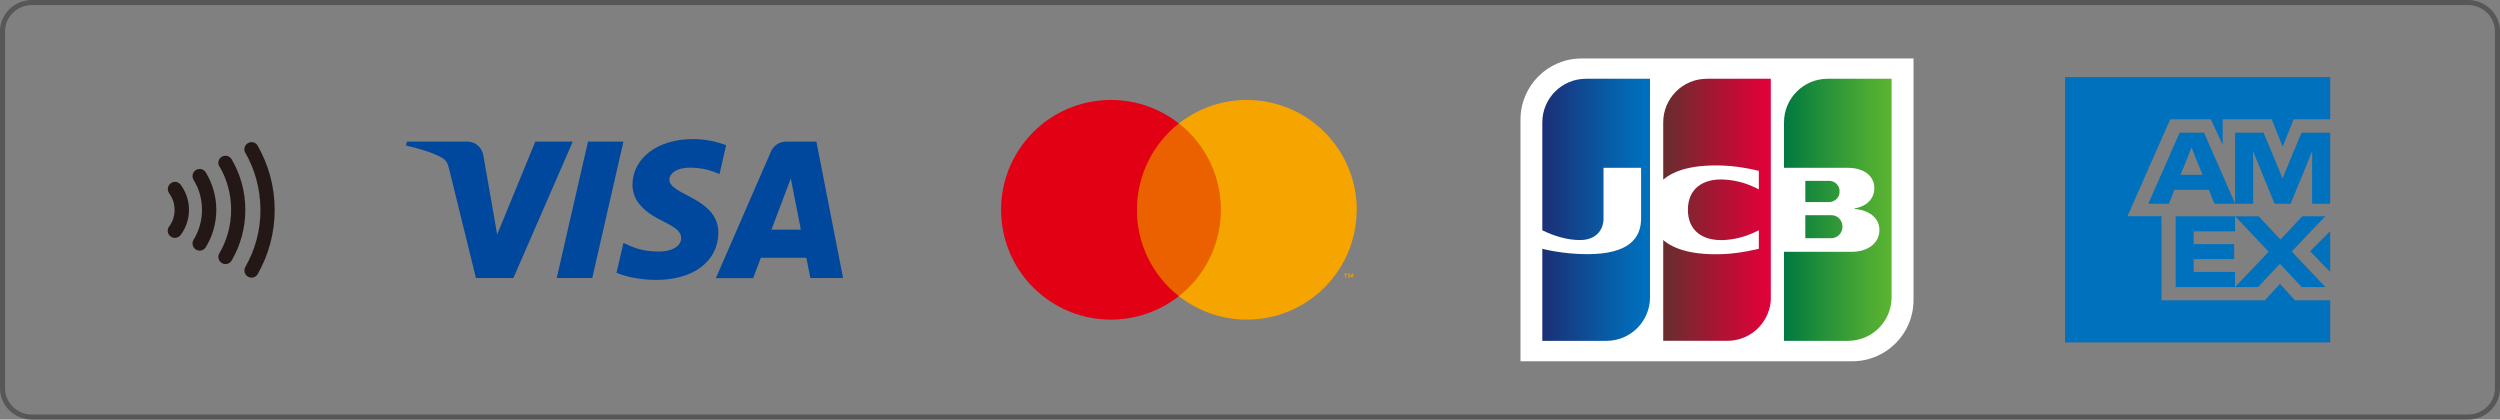
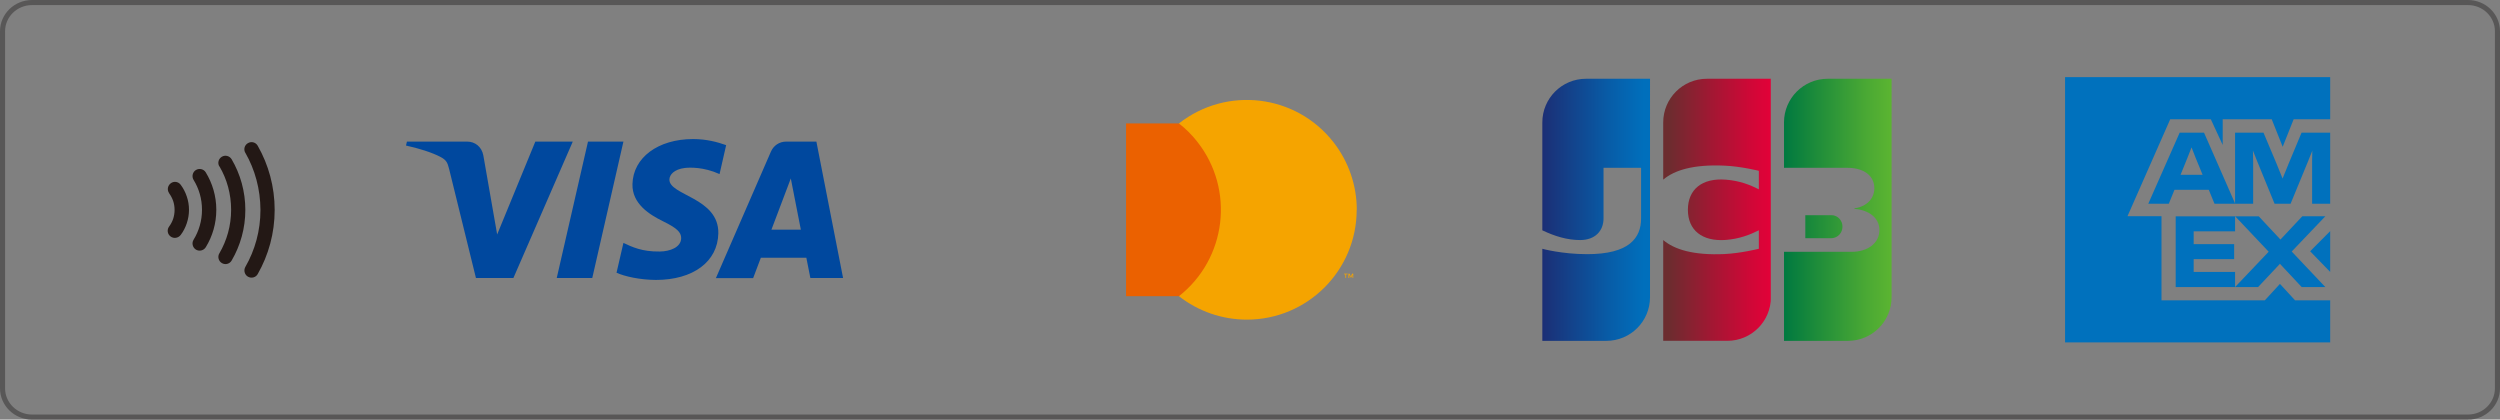
<svg xmlns="http://www.w3.org/2000/svg" xmlns:xlink="http://www.w3.org/1999/xlink" id="_レイヤー_2" data-name="レイヤー 2" viewBox="0 0 246.3 41.34">
  <rect x="0" y="0" width="246.3" height="41.34" fill="#808080" stroke="none" />
  <defs>
    <style> .cls-1, .cls-2 { fill: none; } .cls-3 { fill: #f5a400; } .cls-4 { fill: url(#_名称未設定グラデーション_31-3); } .cls-5 { fill: url(#_名称未設定グラデーション_31-2); } .cls-6 { fill: #00489e; } .cls-7 { fill: #231815; } .cls-8 { fill: url(#_名称未設定グラデーション_8); } .cls-9 { fill: url(#_名称未設定グラデーション_7); } .cls-10 { clip-path: url(#clippath-1); } .cls-11 { clip-path: url(#clippath-3); } .cls-12 { clip-path: url(#clippath-4); } .cls-13 { clip-path: url(#clippath-2); } .cls-14 { clip-path: url(#clippath-7); } .cls-15 { clip-path: url(#clippath-6); } .cls-16 { clip-path: url(#clippath-9); } .cls-17 { clip-path: url(#clippath-8); } .cls-18 { clip-path: url(#clippath-5); } .cls-19 { fill: #fff; } .cls-20 { fill: #e20014; } .cls-2 { stroke: #585757; stroke-miterlimit: 10; stroke-width: .5px; } .cls-21 { fill: #eb6100; } .cls-22 { fill: #0071bd; } .cls-23 { clip-path: url(#clippath); } .cls-24 { fill: url(#_名称未設定グラデーション_31); } </style>
    <clipPath id="clippath">
      <rect class="cls-1" x="31.88" y="5.74" width="59.39" height="29.86" />
    </clipPath>
    <clipPath id="clippath-1">
      <rect class="cls-1" x="98.64" y="9.85" width="35.02" height="21.65" />
    </clipPath>
    <clipPath id="clippath-2">
-       <rect class="cls-1" x="149.8" y="5.76" width="38.72" height="29.83" />
-     </clipPath>
+       </clipPath>
    <clipPath id="clippath-3">
      <path class="cls-1" d="M177.86,21.2v2.27h2.49c.08,0,.23-.01.3-.03.47-.1.87-.53.87-1.11s-.4-1.01-.87-1.11c-.07-.01-.22-.03-.3-.03h-2.49Z" />
    </clipPath>
    <linearGradient id="_名称未設定グラデーション_31" data-name="名称未設定グラデーション 31" x1="-185.8" y1="844.67" x2="-184.8" y2="844.67" gradientTransform="translate(2152.55 9008.87) scale(10.64 -10.64)" gradientUnits="userSpaceOnUse">
      <stop offset="0" stop-color="#007940" />
      <stop offset=".25" stop-color="#19893b" />
      <stop offset=".75" stop-color="#49a834" />
      <stop offset="1" stop-color="#5cb531" />
    </linearGradient>
    <clipPath id="clippath-4">
      <path class="cls-1" d="M180.06,7.76c-2.38,0-4.3,1.93-4.3,4.3v4.47h6.09c.14,0,.31,0,.42.01,1.38.07,2.39.78,2.39,2.01,0,.97-.7,1.79-1.96,1.98v.05c1.39.1,2.46.87,2.46,2.08,0,1.31-1.17,2.15-2.74,2.15h-6.67v8.77h6.31c2.38,0,4.3-1.92,4.3-4.3V7.76h-6.31Z" />
    </clipPath>
    <linearGradient id="_名称未設定グラデーション_31-2" data-name="名称未設定グラデーション 31" x1="-185.8" y1="844.67" x2="-184.8" y2="844.67" gradientTransform="translate(2152.69 9007.84) scale(10.64 -10.64)" xlink:href="#_名称未設定グラデーション_31" />
    <clipPath id="clippath-5">
      <path class="cls-1" d="M177.86,17.82v2.09h2.26c.08,0,.2-.01.25-.02.47-.08.87-.46.87-1.03s-.4-.95-.87-1.03c-.04,0-.16-.02-.25-.02h-2.26Z" />
    </clipPath>
    <linearGradient id="_名称未設定グラデーション_31-3" data-name="名称未設定グラデーション 31" x1="-185.8" y1="844.67" x2="-184.8" y2="844.67" gradientTransform="translate(2152.62 9005.73) scale(10.64 -10.64)" xlink:href="#_名称未設定グラデーション_31" />
    <clipPath id="clippath-6">
      <path class="cls-1" d="M156.25,7.76c-2.38,0-4.3,1.93-4.3,4.3v10.63c1.21.58,2.45.96,3.72.96,1.49,0,2.31-.91,2.31-2.13v-4.99h3.7v4.99c0,1.95-1.2,3.52-5.31,3.52-2.48,0-4.42-.53-4.42-.53v9.07h6.31c2.38,0,4.3-1.92,4.3-4.3V7.76h-6.31Z" />
    </clipPath>
    <linearGradient id="_名称未設定グラデーション_7" data-name="名称未設定グラデーション 7" x1="-185.83" y1="844.4" x2="-184.83" y2="844.4" gradientTransform="translate(2159.96 9144.96) scale(10.81 -10.81)" gradientUnits="userSpaceOnUse">
      <stop offset="0" stop-color="#1f286f" />
      <stop offset=".12" stop-color="#1a3279" />
      <stop offset=".71" stop-color="#075ea9" />
      <stop offset="1" stop-color="#006fbc" />
    </linearGradient>
    <clipPath id="clippath-7">
      <path class="cls-1" d="M168.16,7.76c-2.38,0-4.3,1.93-4.3,4.3v5.64c1.09-.93,2.97-1.52,6.04-1.38,1.64.07,3.38.51,3.38.51v1.82c-.87-.44-1.91-.85-3.26-.95-2.33-.18-3.73.96-3.73,2.97s1.4,3.14,3.73,2.97c1.34-.1,2.4-.52,3.26-.95v1.82s-1.74.44-3.38.52c-3.06.14-4.95-.45-6.04-1.38v9.93h6.31c2.38,0,4.3-1.92,4.3-4.3V7.76h-6.31Z" />
    </clipPath>
    <linearGradient id="_名称未設定グラデーション_8" data-name="名称未設定グラデーション 8" x1="-185.78" y1="844.91" x2="-184.78" y2="844.91" gradientTransform="translate(2113.26 8886.71) scale(10.49 -10.49)" gradientUnits="userSpaceOnUse">
      <stop offset="0" stop-color="#6c2c2f" />
      <stop offset=".41" stop-color="#a31733" />
      <stop offset=".8" stop-color="#d30637" />
      <stop offset="1" stop-color="#e60039" />
    </linearGradient>
    <clipPath id="clippath-8">
      <rect class="cls-1" x="203.44" y="7.61" width="26.12" height="26.12" />
    </clipPath>
    <clipPath id="clippath-9">
      <rect class="cls-1" x="9.87" y="7.37" width="23.85" height="26.61" />
    </clipPath>
  </defs>
  <g id="_レイヤー_1-2" data-name="レイヤー 1">
    <g>
      <path class="cls-2" d="M243.14,41.09H3.16c-1.61,0-2.91-1.27-2.91-2.84V3.08C.25,1.52,1.55.25,3.16.25h239.98c1.61,0,2.91,1.27,2.91,2.83v35.17c0,1.57-1.3,2.84-2.91,2.84Z" />
      <g class="cls-23">
        <path class="cls-6" d="M61.42,13.95l-3.07,13.44h-3.5l3.08-13.44h3.49ZM76,22.63l1.91-5.05.99,5.05h-2.9ZM79.83,27.39h3.23l-2.63-13.44h-2.98c-.67,0-1.24.39-1.5.99l-5.42,12.46h3.67l.76-2.01h4.48l.4,2.01ZM70.77,23c.07-3.55-4.88-3.74-4.82-5.33.02-.48.49-.99,1.5-1.12.5-.06,1.88-.11,3.44.6l.65-2.85c-.84-.3-1.92-.6-3.26-.6-3.45,0-5.91,1.83-5.97,4.44-.05,1.94,1.69,3.01,3.01,3.66,1.35.66,1.8,1.08,1.79,1.67-.02.9-1.1,1.3-2.11,1.31-1.76.03-2.77-.47-3.58-.85l-.68,2.94c.81.37,2.32.7,3.88.71,3.67,0,6.1-1.8,6.15-4.6M56.43,13.95l-5.85,13.44h-3.69l-2.64-10.73c-.16-.66-.3-.9-.82-1.18-.83-.45-2.21-.88-3.43-1.14l.09-.39h5.94c.76,0,1.43.5,1.59,1.37l1.36,7.78,3.76-9.15h3.67Z" />
      </g>
      <g class="cls-10">
        <rect class="cls-21" x="110.94" y="12.16" width="10.42" height="17.02" />
-         <path class="cls-20" d="M112.01,20.67c0-3.32,1.52-6.46,4.13-8.51-4.7-3.69-11.5-2.88-15.2,1.82-3.69,4.7-2.88,11.5,1.82,15.2,3.92,3.08,9.45,3.08,13.38,0-2.61-2.05-4.14-5.19-4.13-8.51" />
        <path class="cls-3" d="M132.62,27.38v-.35h.15v-.07h-.36v.07h.14v.35h.07ZM133.32,27.38v-.42h-.11l-.13.3-.12-.3h-.11v.42h.08v-.32l.12.27h.08l.12-.27v.32h.08Z" />
        <path class="cls-3" d="M133.66,20.67c0,5.98-4.85,10.82-10.82,10.82-2.42,0-4.78-.81-6.69-2.31,4.7-3.7,5.51-10.5,1.82-15.2-.53-.68-1.14-1.29-1.82-1.82,4.7-3.69,11.5-2.88,15.2,1.82,1.5,1.91,2.32,4.26,2.32,6.69h0Z" />
      </g>
      <g>
        <g class="cls-13">
          <path class="cls-19" d="M188.52,29.56c0,3.33-2.7,6.03-6.02,6.03h-32.7V11.78c0-3.33,2.7-6.02,6.02-6.02h32.7v23.81Z" />
        </g>
        <g class="cls-11">
          <rect class="cls-24" x="177.86" y="21.2" width="3.66" height="2.27" />
        </g>
        <g class="cls-12">
          <rect class="cls-5" x="175.76" y="7.76" width="10.61" height="25.82" />
        </g>
        <g class="cls-18">
-           <rect class="cls-4" x="177.86" y="17.82" width="3.37" height="2.09" />
-         </g>
+           </g>
        <g class="cls-15">
          <rect class="cls-9" x="151.95" y="7.76" width="10.61" height="25.82" />
        </g>
        <g class="cls-14">
          <rect class="cls-8" x="163.85" y="7.76" width="10.61" height="25.82" />
        </g>
      </g>
      <g class="cls-17">
        <path class="cls-22" d="M227.6,24.76l1.97,2.03v-4.02l-1.97,1.98ZM226.82,21.31l-2.15,2.29-2.14-2.29h-8.18v6.97h5.85v-1.49h-4.08v-1.26h3.99v-1.48h-3.99v-1.26h4.08v-1.49l3.31,3.5-3.31,3.48h2.27l2.15-2.29,2.14,2.29h2.33l-3.31-3.5,3.31-3.47h-2.27ZM215.49,15.59l.42-1.07.42,1.07.67,1.63h-2.17l.66-1.63ZM214.74,13.07l-3.09,7h2.02l.56-1.37h3.38l.56,1.37h2.04l-3.07-7h-2.39ZM226.75,13.07l-1.26,3.02-.61,1.5-.61-1.5-1.27-3.02h-2.8v7h1.78v-4.2l-.02-1.03.41,1.03,1.72,4.2h1.58l1.73-4.2.41-1.03-.02,1.03v4.2h1.78v-7h-2.8ZM203.45,7.61v26.12h26.12v-4.14h-3.46l-1.49-1.62-1.49,1.62h-10.18v-8.29h-3.35l4.21-9.55h4l1.17,2.53v-2.53h4.83l1.08,2.71,1.08-2.71h3.6v-4.15h-26.12Z" />
      </g>
      <g class="cls-16">
        <path class="cls-7" d="M16.66,19.04c.17.23.3.48.4.76.09.27.14.57.14.88s-.05.6-.14.88c-.09.27-.23.53-.4.76-.23.31-.17.75.15.98.31.23.75.16.99-.15.26-.34.46-.73.6-1.15.14-.42.22-.86.22-1.33s-.08-.91-.22-1.32c-.14-.42-.34-.8-.6-1.15-.23-.31-.67-.38-.98-.14-.31.23-.38.67-.15.98M19.07,17.72c.53.86.83,1.86.83,2.95,0,1.08-.3,2.09-.83,2.95-.2.33-.1.76.23.97.33.2.76.1.97-.23.66-1.07,1.04-2.34,1.04-3.69s-.38-2.61-1.04-3.69c-.2-.33-.64-.43-.97-.23-.33.2-.43.64-.23.97M21.62,16.39c.74,1.26,1.15,2.72,1.15,4.28s-.42,3.03-1.16,4.29c-.2.33-.08.77.25.96.34.2.77.08.96-.25.86-1.47,1.35-3.18,1.35-4.99s-.49-3.53-1.35-4.99c-.2-.33-.63-.45-.96-.25-.34.2-.45.63-.25.96M24.17,15.05c.95,1.66,1.48,3.58,1.49,5.63,0,2.05-.54,3.97-1.49,5.62-.19.34-.07.77.26.96.34.19.77.08.96-.26,1.06-1.86,1.67-4.02,1.67-6.32s-.61-4.46-1.67-6.32c-.19-.34-.62-.46-.96-.26-.34.19-.46.62-.26.96" />
      </g>
    </g>
  </g>
</svg>